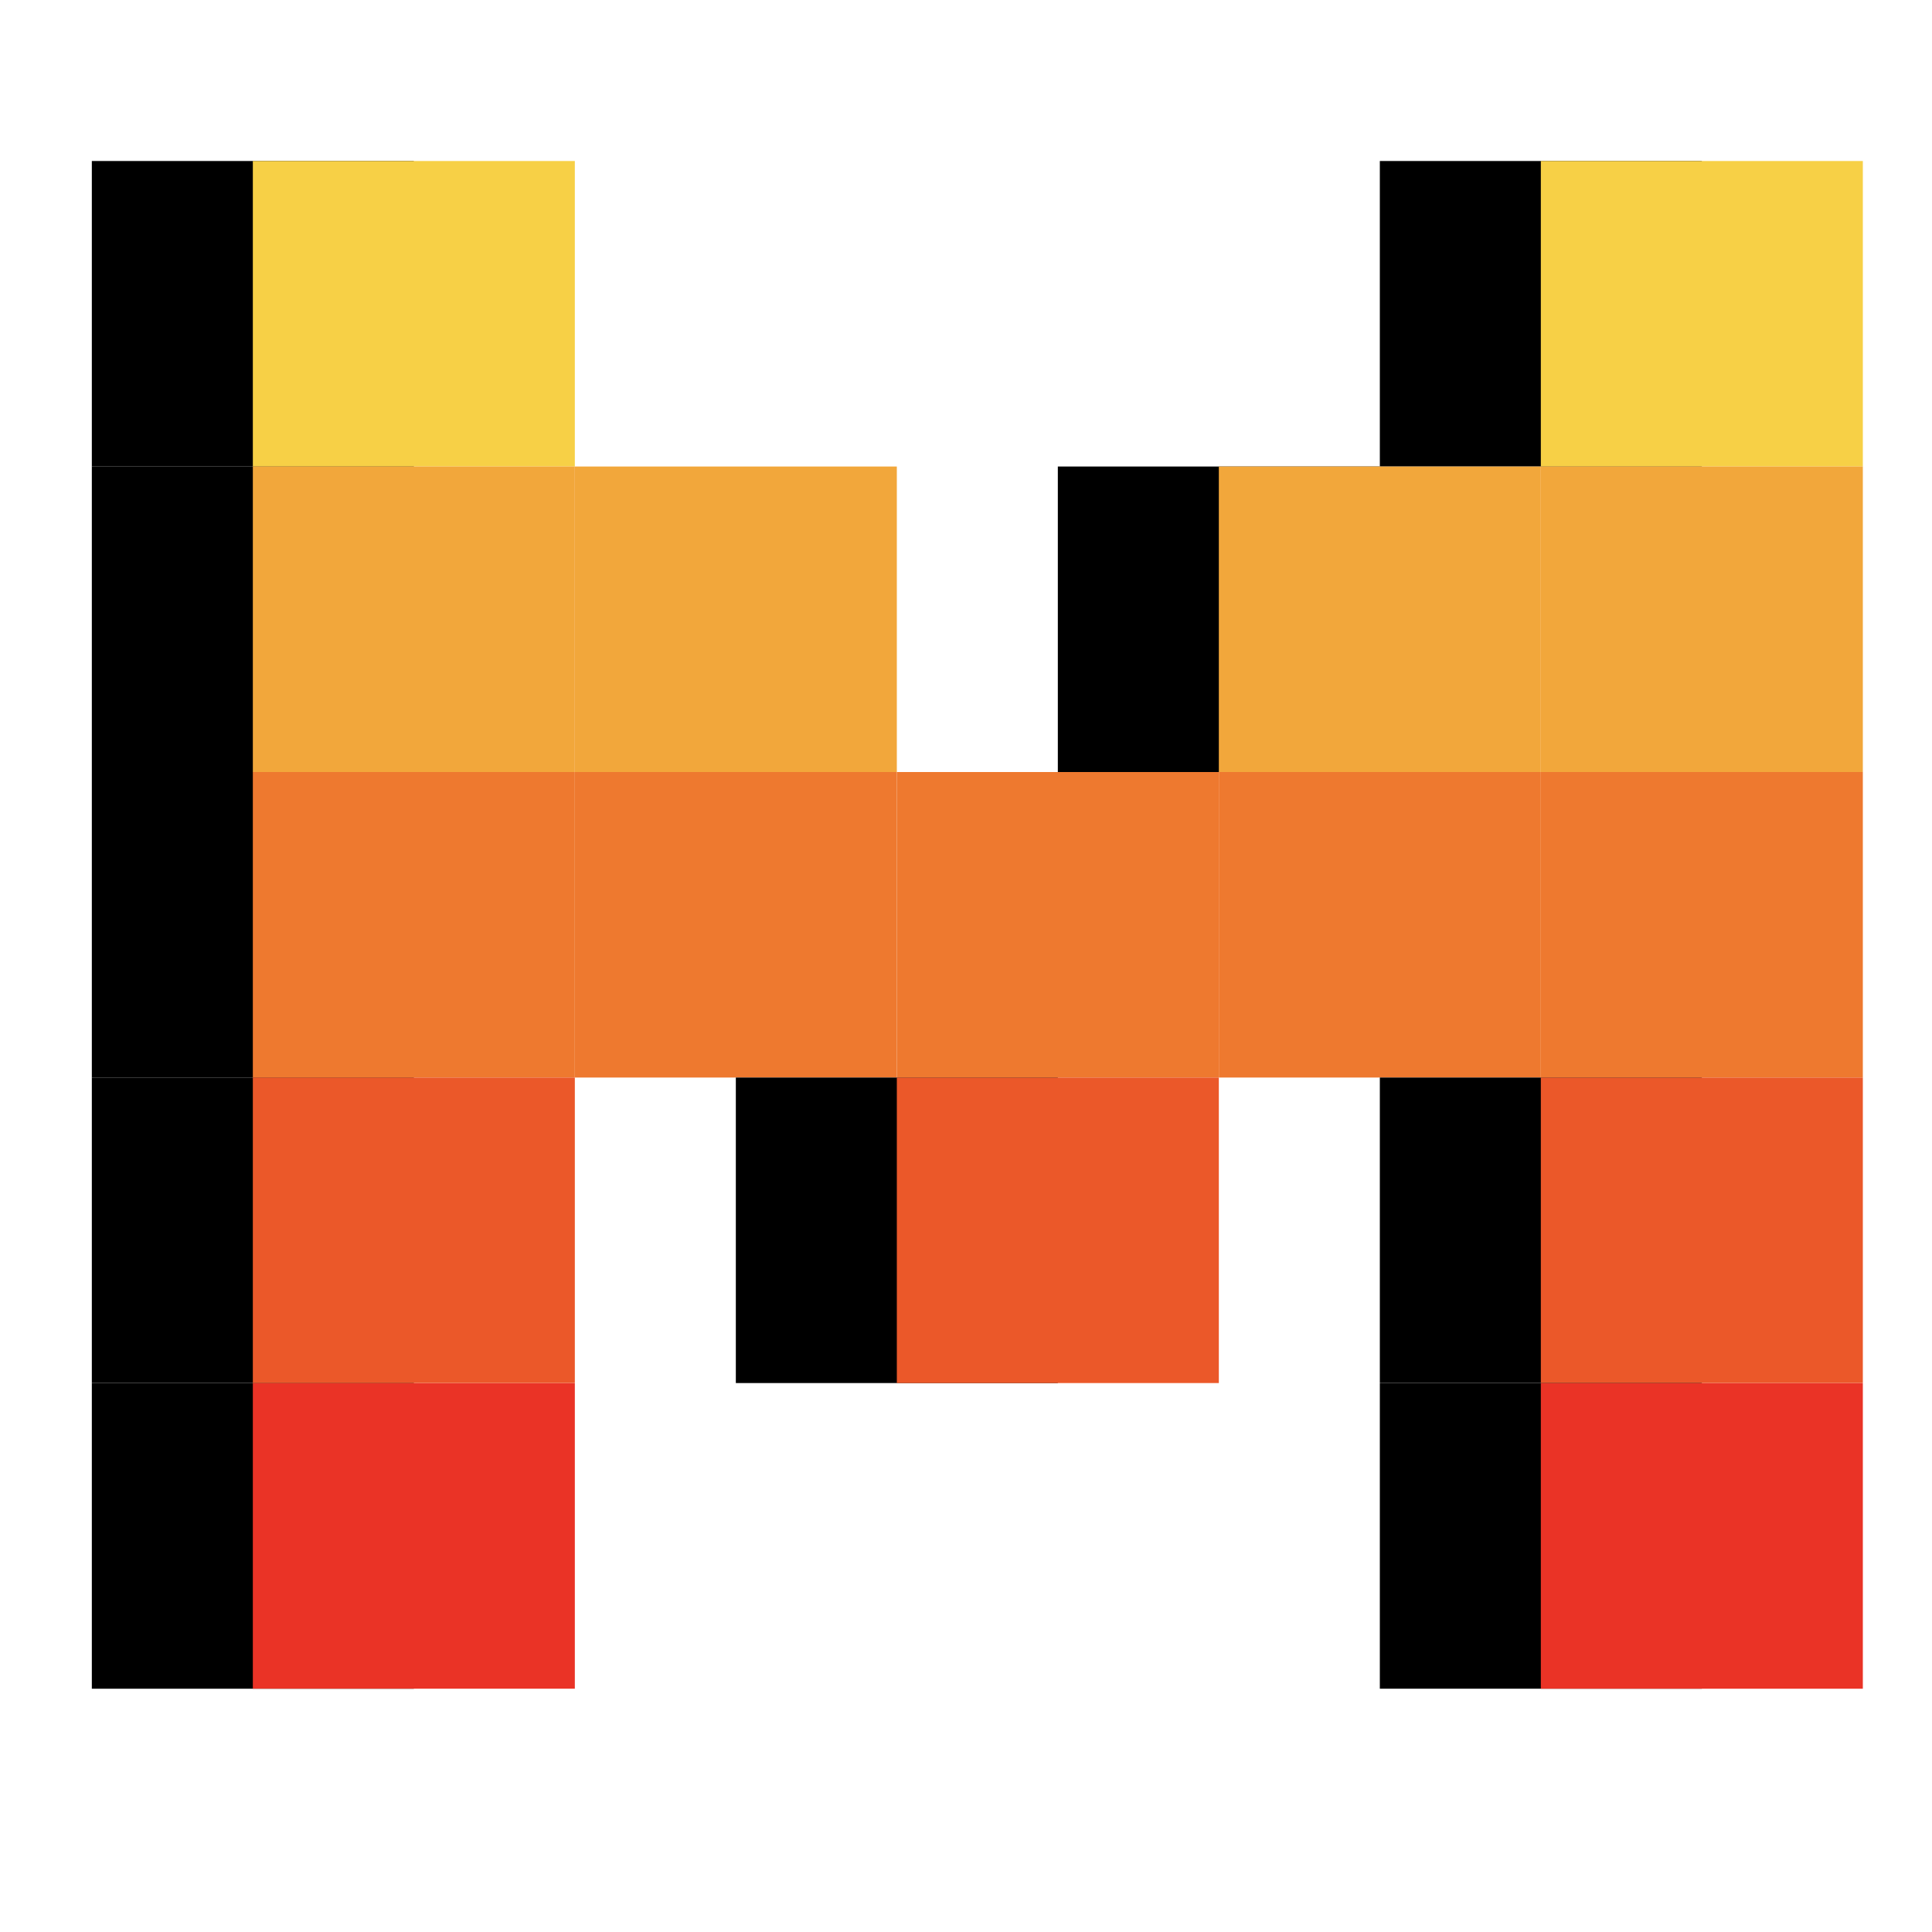
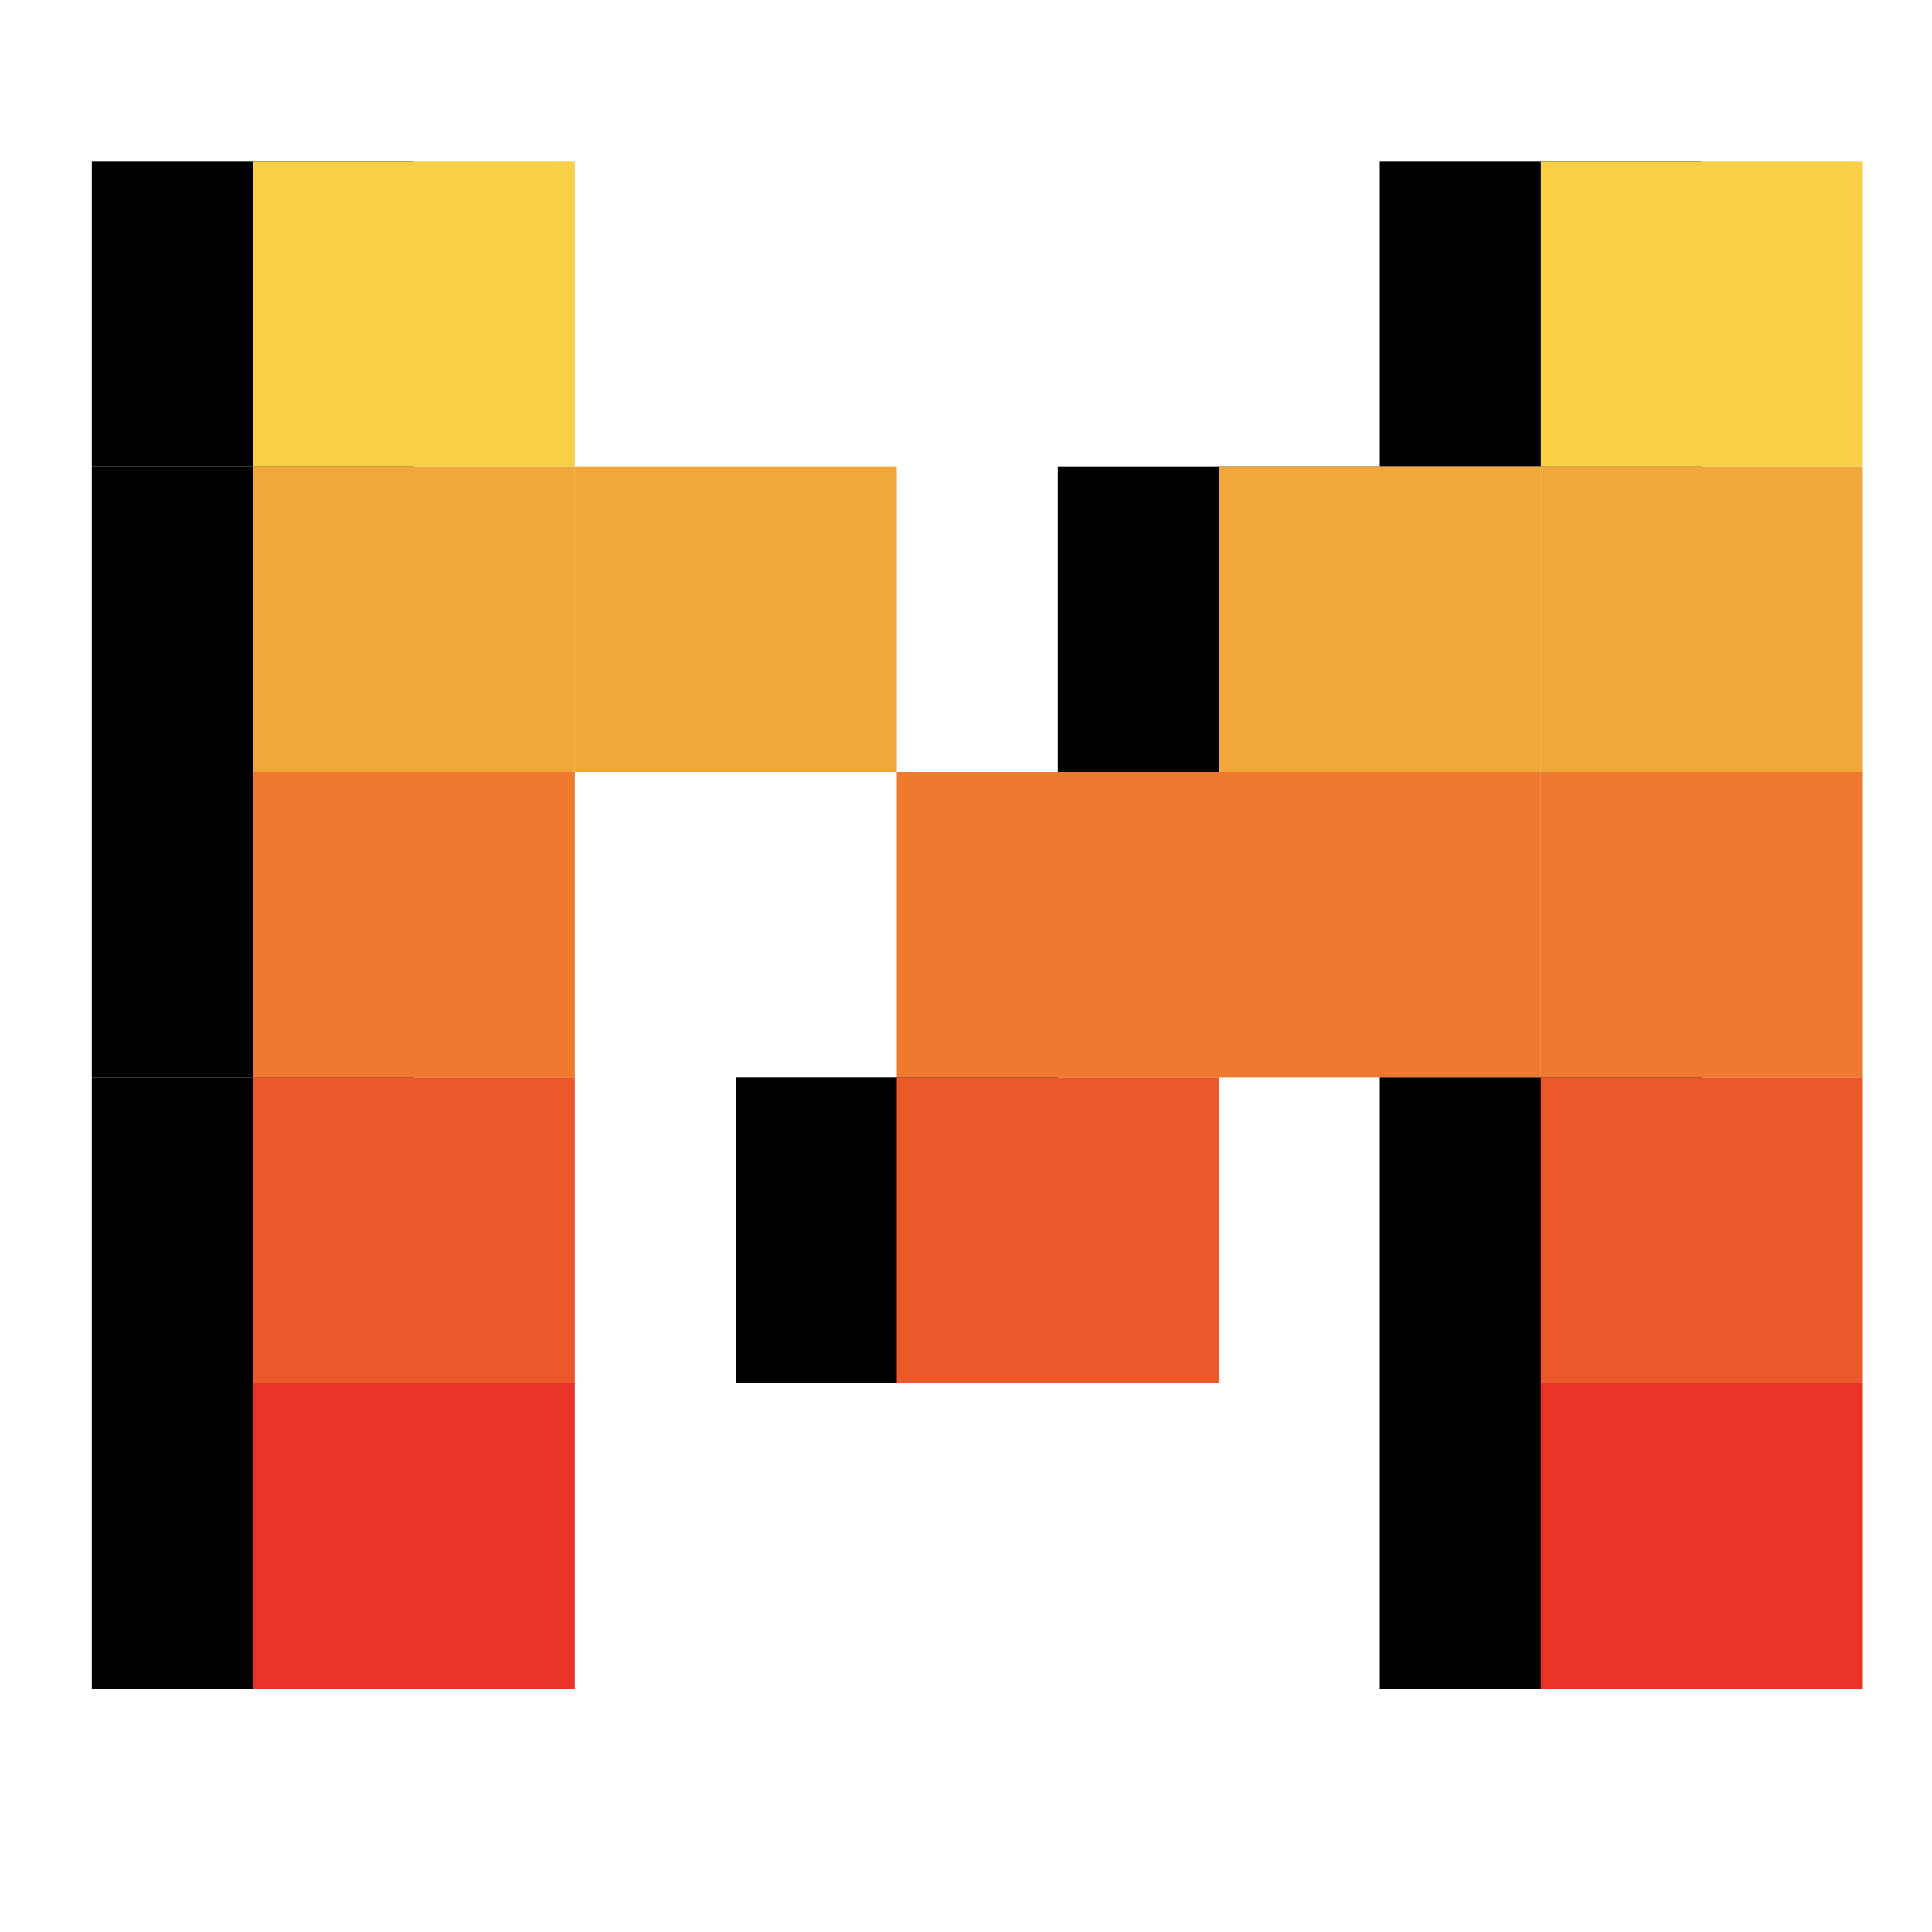
<svg xmlns="http://www.w3.org/2000/svg" width="15" height="15" viewBox="0 0 15 15" fill="none">
  <g clip-path="url(#clip0_7301_31596)">
    <path d="M13.213 1.25H10.713V3.622H13.213V1.25Z" fill="black" />
    <path d="M14.463 1.25H11.963V3.622H14.463V1.25Z" fill="#F7D046" />
    <path d="M3.213 1.25H0.713V3.622H3.213V1.25Z" fill="black" />
    <path d="M3.213 3.622H0.713V5.994H3.213V3.622Z" fill="black" />
    <path d="M3.213 5.994H0.713V8.366H3.213V5.994Z" fill="black" />
    <path d="M3.213 8.366H0.713V10.738H3.213V8.366Z" fill="black" />
    <path d="M3.213 10.739H0.713V13.111H3.213V10.739Z" fill="black" />
    <path d="M4.463 1.25H1.963V3.622H4.463V1.25Z" fill="#F7D046" />
    <path d="M14.463 3.622H11.963V5.994H14.463V3.622Z" fill="#F2A73B" />
    <path d="M4.463 3.622H1.963V5.994H4.463V3.622Z" fill="#F2A73B" />
    <path d="M10.713 3.622H8.213V5.994H10.713V3.622Z" fill="black" />
    <path d="M11.963 3.622H9.463V5.994H11.963V3.622Z" fill="#F2A73B" />
    <path d="M6.963 3.622H4.463V5.994H6.963V3.622Z" fill="#F2A73B" />
    <path d="M9.463 5.994H6.963V8.366H9.463V5.994Z" fill="#EE792F" />
    <path d="M11.963 5.994H9.463V8.366H11.963V5.994Z" fill="#EE792F" />
-     <path d="M6.963 5.994H4.463V8.366H6.963V5.994Z" fill="#EE792F" />
    <path d="M8.213 8.366H5.713V10.738H8.213V8.366Z" fill="black" />
    <path d="M9.463 8.366H6.963V10.738H9.463V8.366Z" fill="#EB5829" />
    <path d="M14.463 5.994H11.963V8.366H14.463V5.994Z" fill="#EE792F" />
    <path d="M4.463 5.994H1.963V8.366H4.463V5.994Z" fill="#EE792F" />
    <path d="M13.213 8.366H10.713V10.738H13.213V8.366Z" fill="black" />
    <path d="M14.463 8.366H11.963V10.738H14.463V8.366Z" fill="#EB5829" />
    <path d="M13.213 10.739H10.713V13.111H13.213V10.739Z" fill="black" />
    <path d="M4.463 8.366H1.963V10.738H4.463V8.366Z" fill="#EB5829" />
    <path d="M14.463 10.739H11.963V13.111H14.463V10.739Z" fill="#EA3326" />
    <path d="M4.463 10.739H1.963V13.111H4.463V10.739Z" fill="#EA3326" />
  </g>
  <defs>
    <clipPath id="clip0_7301_31596">
      <rect width="13.75" height="11.875" fill="white" transform="translate(0.713 1.25)" />
    </clipPath>
  </defs>
</svg>